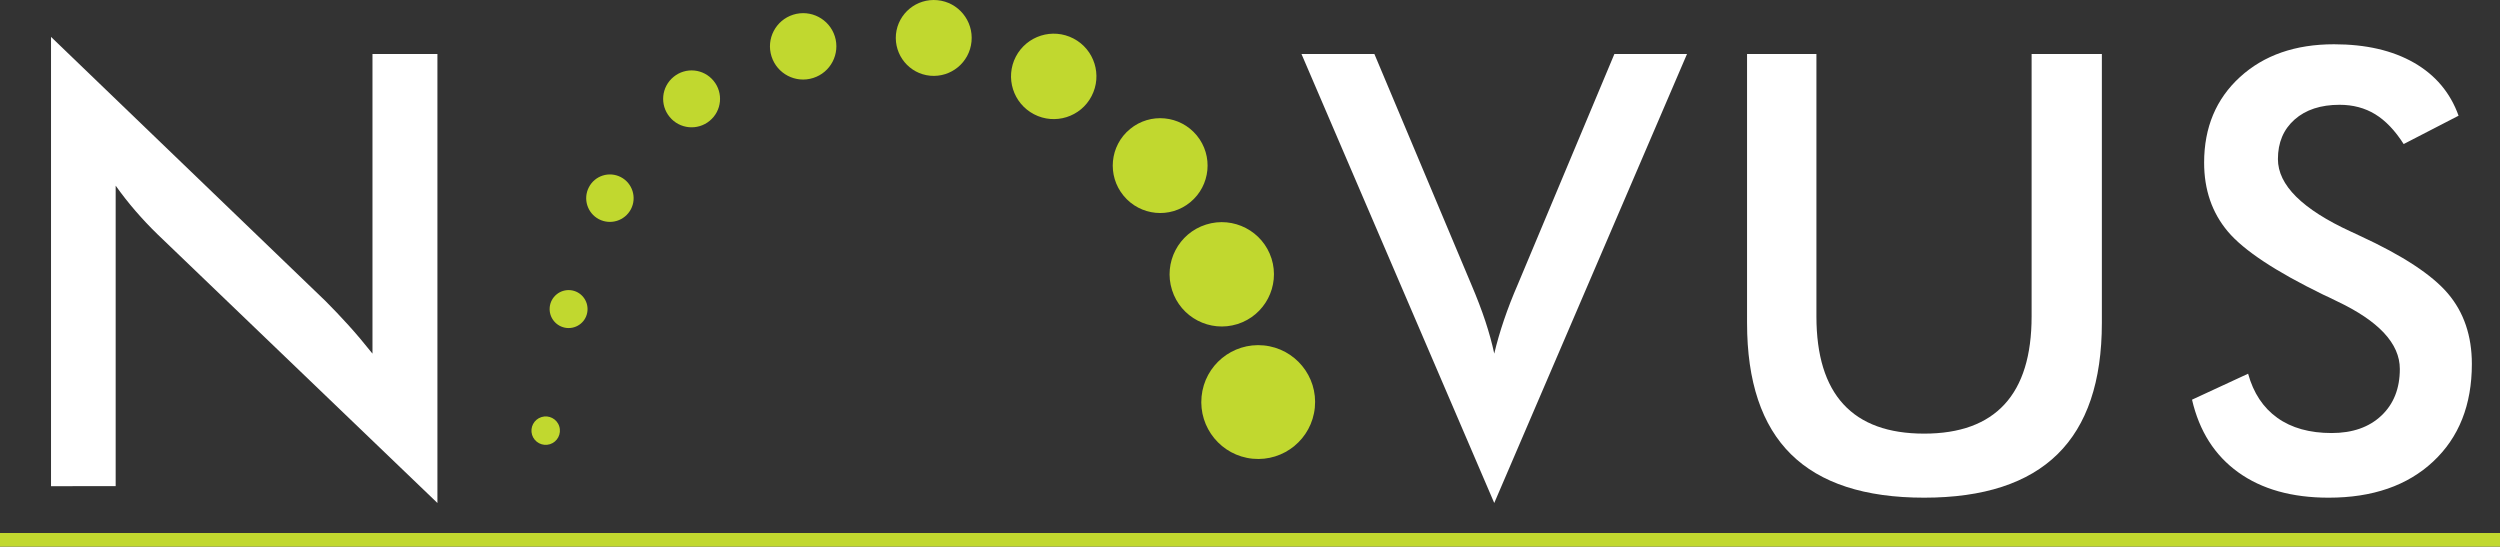
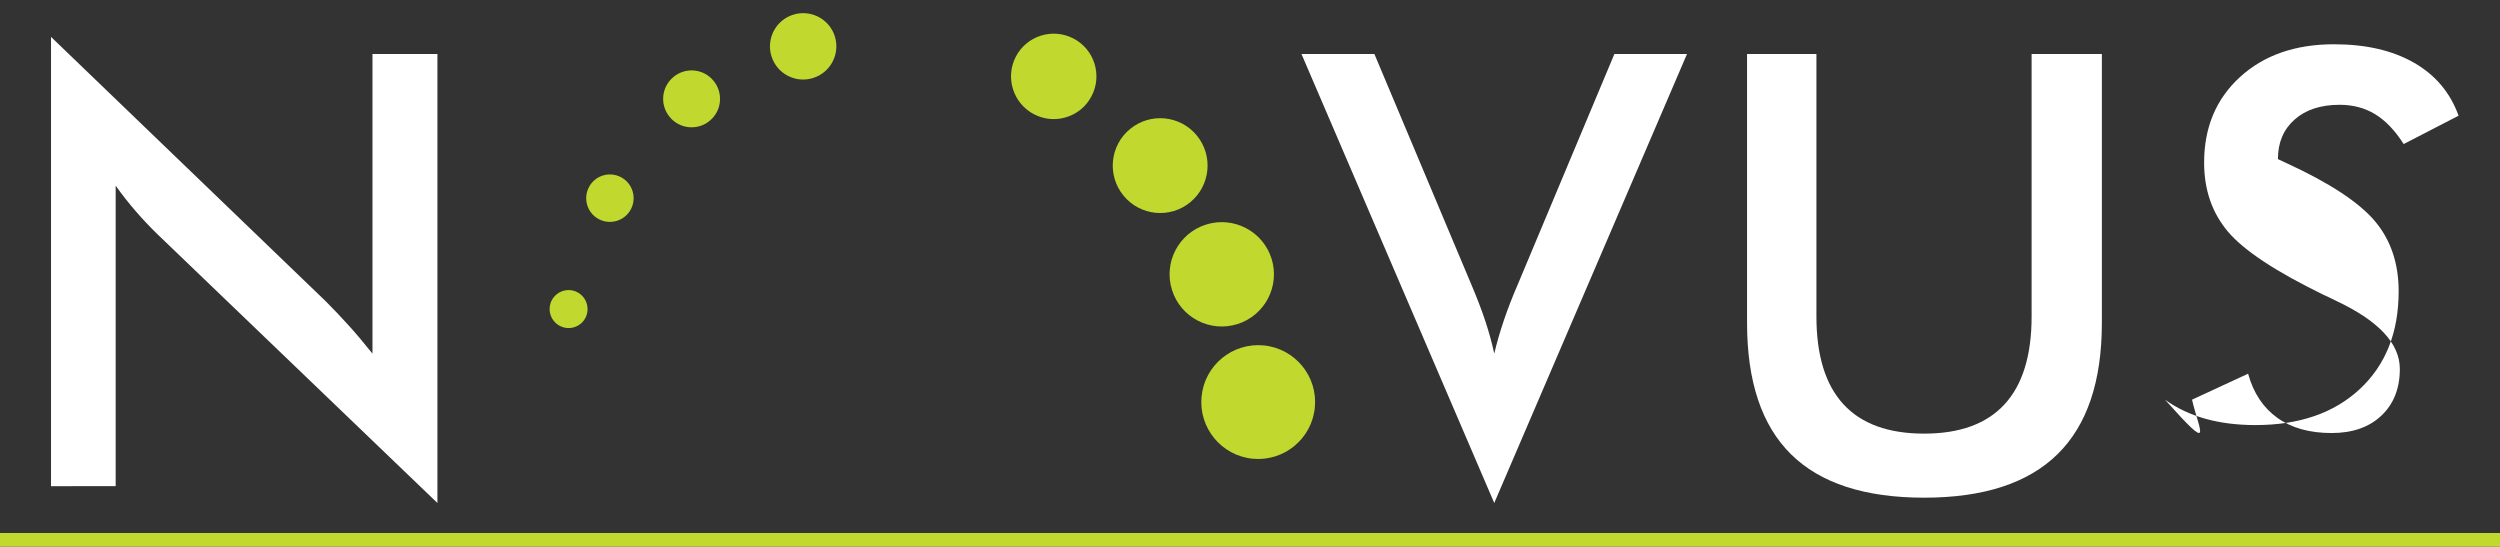
<svg xmlns="http://www.w3.org/2000/svg" version="1.1" id="Layer_1" x="0px" y="0px" viewBox="0 0 1245.159 272.229" style="enable-background:new 0 0 1245.159 272.229;" xml:space="preserve">
  <rect x="0" y="0" width="1245.159" height="272.229" fill="#333333" stroke="none" />
  <style type="text/css">
	.st0{fill:#FFFFFF;}
	.st1{fill:#C1D82F;}
	.st2{fill:none;stroke:#C1D82F;stroke-width:6.777;}
</style>
  <g>
    <g>
      <g>
        <path class="st0" d="M25.411,242.143V18.376l136.73,131.584     c3.724,3.725,7.498,7.695,11.321,11.908c3.823,4.215,7.841,8.969,12.056,14.261     V26.904h32.345v223.619L78.339,116.586c-3.726-3.625-7.328-7.447-10.806-11.467     c-3.481-4.018-6.789-8.233-9.924-12.644v149.667H25.411z" />
        <path class="st0" d="M744.227,250.523L648.223,26.904h36.313l48.224,114.676     c2.842,6.666,5.193,12.816,7.057,18.451c1.86,5.637,3.331,11.003,4.41,16.098     c1.273-5.389,2.891-10.976,4.851-16.761c1.961-5.781,4.264-11.711,6.911-17.789     l48.075-114.676h36.167L744.227,250.523z" />
        <path class="st0" d="M870.142,26.904h34.55v130.702c0,19.406,4.484,33.987,13.453,43.738     c8.967,9.754,22.37,14.629,40.21,14.629c17.739,0,31.095-4.875,40.063-14.629     c8.967-9.752,13.452-24.332,13.452-43.738V26.904h34.991v133.936     c0,29.11-7.351,50.895-22.053,65.352c-14.702,14.458-36.853,21.685-66.453,21.685     c-29.603,0-51.704-7.204-66.307-21.612c-14.607-14.408-21.906-36.215-21.906-65.424     V26.904z" />
-         <path class="st0" d="M1091.766,199.065l27.934-12.938     c2.647,9.607,7.498,16.933,14.555,21.979c7.057,5.05,16.075,7.572,27.053,7.572     c10.387,0,18.646-2.891,24.773-8.674c6.124-5.783,9.188-13.526,9.188-23.23     c0-12.643-10.489-23.913-31.463-33.814c-2.94-1.47-5.196-2.548-6.763-3.235     c-23.721-11.564-39.525-22.028-47.414-31.389     c-7.89-9.358-11.835-20.804-11.835-34.33c0-17.544,5.955-31.756,17.863-42.636     c11.91-10.879,27.517-16.32,46.828-16.32c15.877,0,29.158,3.065,39.842,9.19     c10.682,6.126,18.084,14.922,22.2,26.389l-27.346,14.115     c-4.315-6.764-9.043-11.712-14.188-14.849     c-5.145-3.136-11.051-4.705-17.716-4.705c-9.41,0-16.884,2.451-22.42,7.351     c-5.539,4.903-8.307,11.468-8.307,19.7c0,12.939,12.152,24.994,36.461,36.167     c1.861,0.882,3.332,1.57,4.411,2.059c21.268,9.802,35.873,19.384,43.812,28.743     c7.939,9.361,11.908,21.049,11.908,35.064c0,20.388-6.421,36.586-19.259,48.591     c-12.842,12.008-30.19,18.01-52.046,18.01c-18.329,0-33.351-4.215-45.062-12.644     C1103.063,226.804,1095.392,214.748,1091.766,199.065z" />
+         <path class="st0" d="M1091.766,199.065l27.934-12.938     c2.647,9.607,7.498,16.933,14.555,21.979c7.057,5.05,16.075,7.572,27.053,7.572     c10.387,0,18.646-2.891,24.773-8.674c6.124-5.783,9.188-13.526,9.188-23.23     c0-12.643-10.489-23.913-31.463-33.814c-2.94-1.47-5.196-2.548-6.763-3.235     c-23.721-11.564-39.525-22.028-47.414-31.389     c-7.89-9.358-11.835-20.804-11.835-34.33c0-17.544,5.955-31.756,17.863-42.636     c11.91-10.879,27.517-16.32,46.828-16.32c15.877,0,29.158,3.065,39.842,9.19     c10.682,6.126,18.084,14.922,22.2,26.389l-27.346,14.115     c-4.315-6.764-9.043-11.712-14.188-14.849     c-5.145-3.136-11.051-4.705-17.716-4.705c-9.41,0-16.884,2.451-22.42,7.351     c-5.539,4.903-8.307,11.468-8.307,19.7c1.861,0.882,3.332,1.57,4.411,2.059c21.268,9.802,35.873,19.384,43.812,28.743     c7.939,9.361,11.908,21.049,11.908,35.064c0,20.388-6.421,36.586-19.259,48.591     c-12.842,12.008-30.19,18.01-52.046,18.01c-18.329,0-33.351-4.215-45.062-12.644     C1103.063,226.804,1095.392,214.748,1091.766,199.065z" />
      </g>
    </g>
    <path class="st1" d="M384.258,28.066c-2.76-8.719,2.105-18.007,10.797-20.75   c8.719-2.74,17.984,2.091,20.75,10.787c2.733,8.709-2.091,18.014-10.814,20.74   C396.296,41.606,386.998,36.775,384.258,28.066z" />
    <path class="st1" d="M505.947,28.214c5.44-10.403,18.266-14.473,28.709-9.033   c10.423,5.427,14.46,18.272,9.02,28.689   c-5.384,10.416-18.272,14.467-28.669,9.04   C504.594,51.49,500.534,38.651,505.947,28.214z" />
    <path class="st1" d="M600.689,111.848c13.696-4.318,28.298,3.286,32.626,16.962   c4.298,13.689-3.309,28.288-16.975,32.596c-13.686,4.318-28.288-3.272-32.6-16.961   C579.413,130.752,587.003,116.153,600.689,111.848z" />
-     <path class="st1" d="M273.931,221.242c-3.772,1.175-7.73-0.897-8.914-4.629   c-1.162-3.739,0.913-7.71,4.662-8.881c3.702-1.175,7.703,0.88,8.865,4.619   C279.728,216.083,277.637,220.063,273.931,221.242z" />
    <path class="st1" d="M298.305,109.188c-5.771-3.028-8.031-10.148-4.993-15.943   c3.001-5.801,10.122-8.031,15.919-5.026c5.768,3.011,8.027,10.145,5.03,15.939   C311.223,109.945,304.128,112.189,298.305,109.188z" />
    <path class="st1" d="M333.535,58.246c-5-6.042-4.123-14.97,1.926-19.94   c6.049-4.986,14.966-4.113,19.93,1.933c4.99,6.045,4.113,14.973-1.933,19.936   C347.436,65.149,338.472,64.288,333.535,58.246z" />
-     <path class="st1" d="M446.244,17.07c1.029-10.39,10.275-17.998,20.678-16.978   c10.377,0.989,17.967,10.241,16.948,20.631   c-0.992,10.38-10.212,17.981-20.621,16.988   C452.842,36.705,445.281,27.46,446.244,17.07z" />
    <path class="st1" d="M562.848,64.252c10.053-8.292,24.949-6.846,33.235,3.216   c8.279,10.072,6.823,24.95-3.226,33.238c-10.05,8.312-24.95,6.843-33.232-3.213   C551.313,87.435,552.743,72.528,562.848,64.252z" />
    <path class="st1" d="M629.424,172.041c15.539,1.509,26.988,15.36,25.446,30.945   c-1.522,15.592-15.347,26.991-30.968,25.486   c-15.565-1.519-26.958-15.373-25.446-30.955   C599.951,181.938,613.806,170.529,629.424,172.041z" />
    <path class="st1" d="M282.299,163.348c-5.189-0.513-9.004-5.132-8.507-10.324   c0.496-5.189,5.142-8.997,10.33-8.501c5.189,0.513,8.964,5.129,8.471,10.33   C292.124,160.036,287.517,163.845,282.299,163.348z" />
    <line class="st2" x1="0" y1="268.841" x2="1245.159" y2="268.841" />
  </g>
</svg>